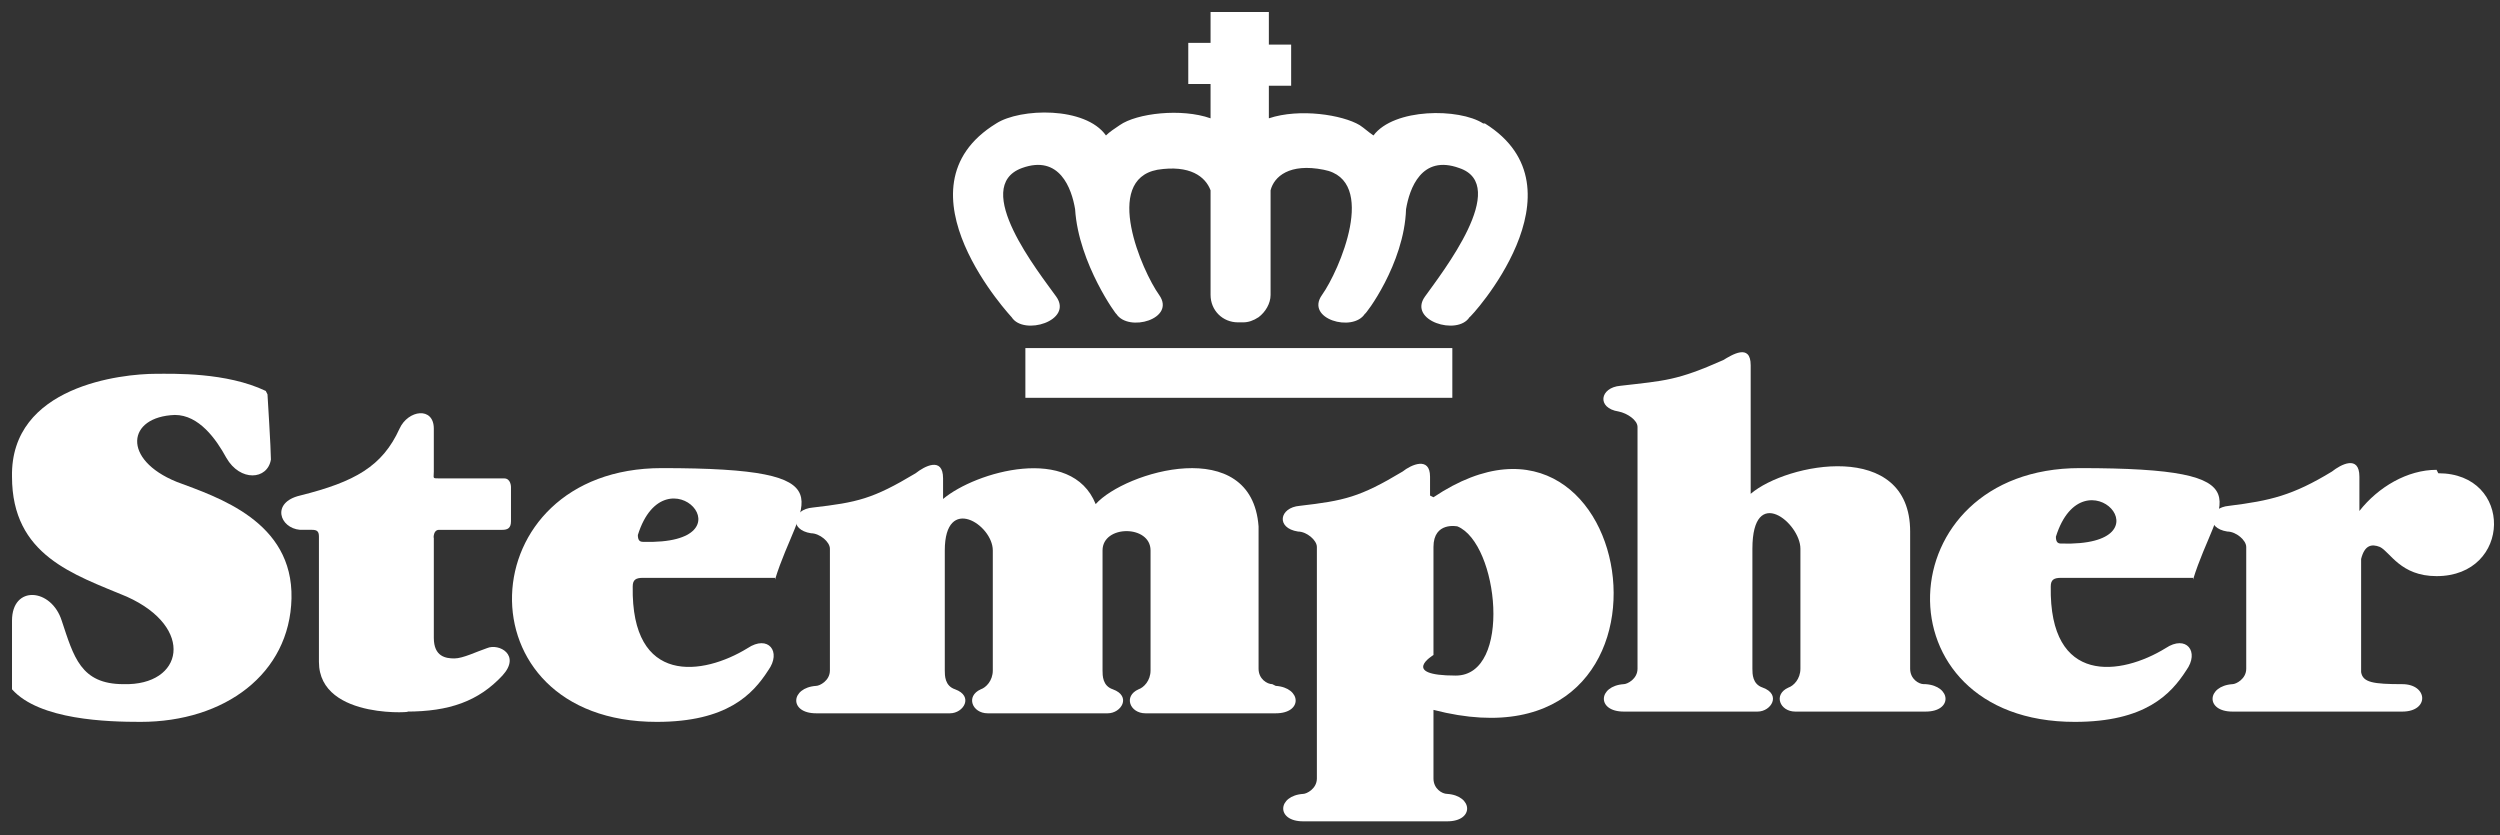
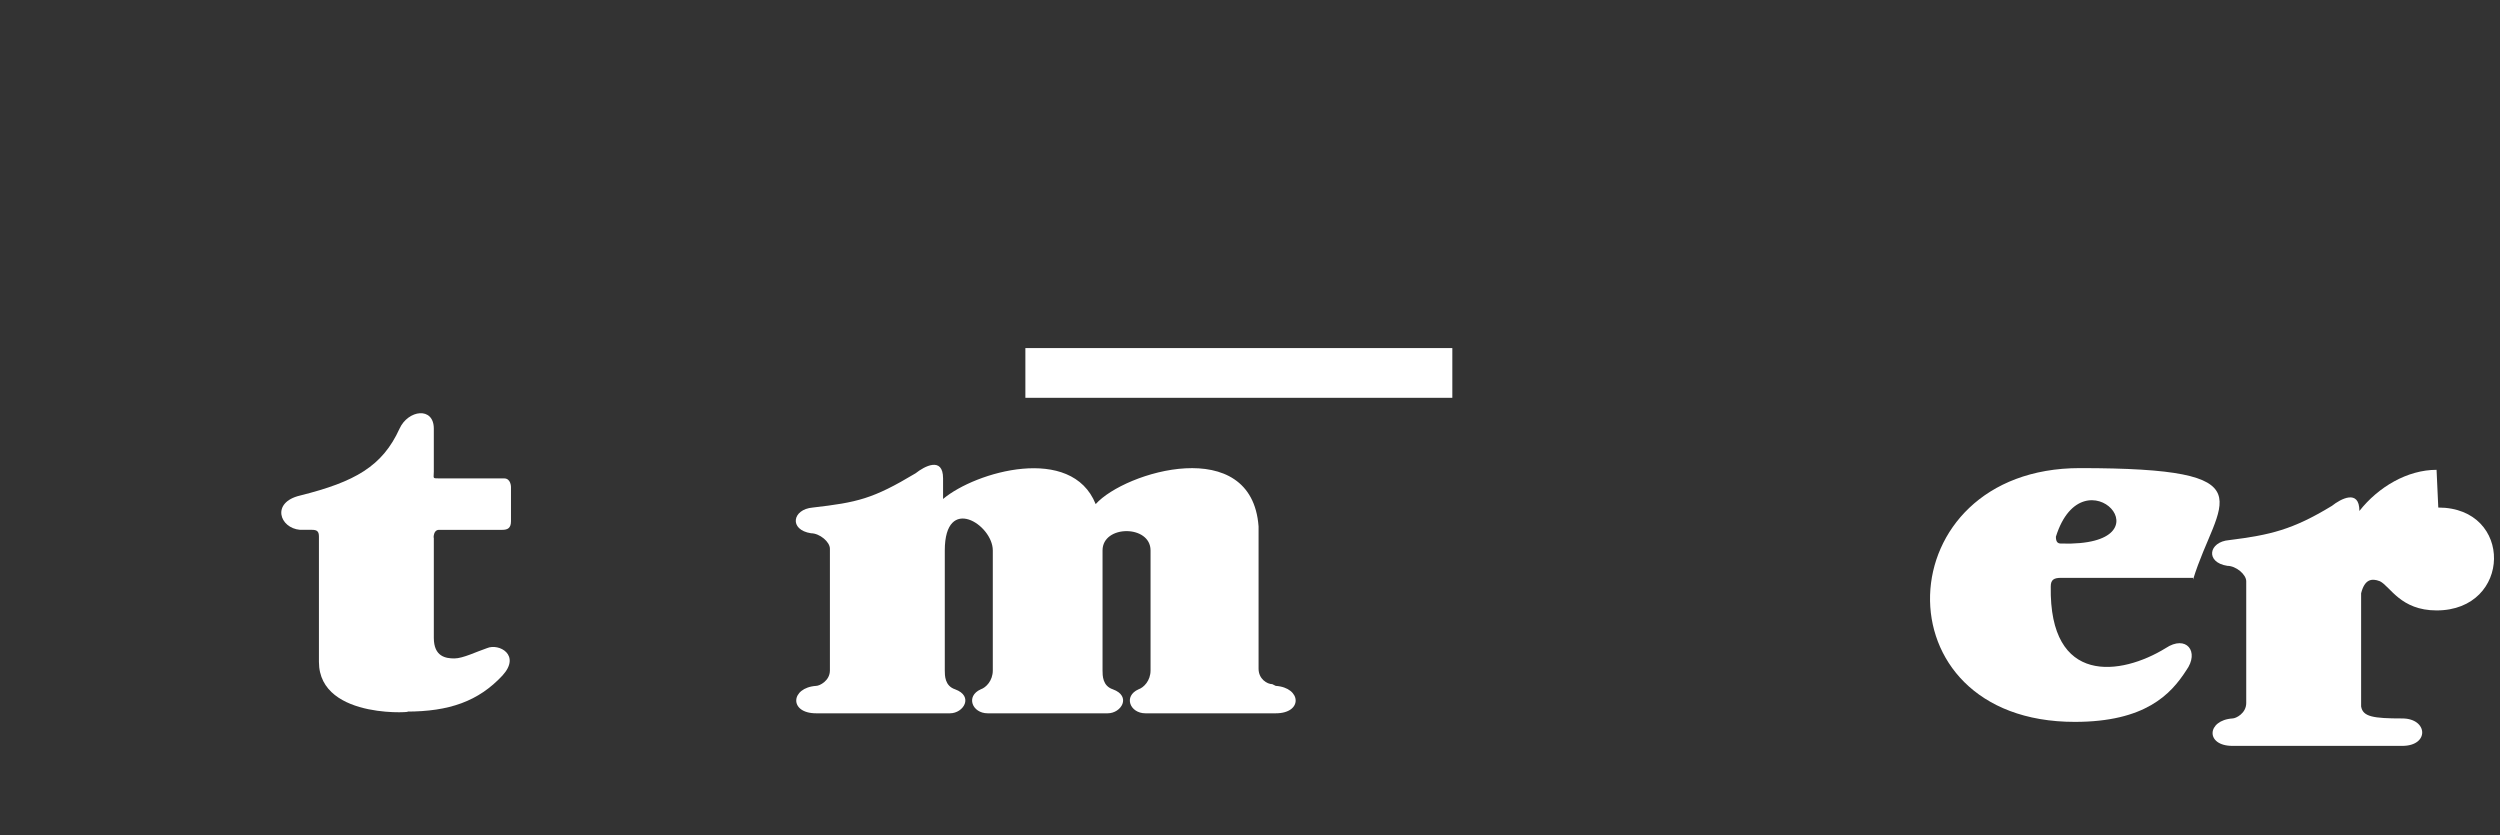
<svg xmlns="http://www.w3.org/2000/svg" id="Laag_1" data-name="Laag 1" version="1.1" viewBox="0 0 145.8 48.7">
  <rect x="0" y="0" width="145.8" height="48.7" fill="#333333" stroke="none" />
  <defs>
    <style> .cls-1 { fill: #fff; stroke-width: 0px; } </style>
  </defs>
-   <path class="cls-1" d="M112.2,39.9c-.3,0-.8-.3-.8-.9h0c0,.3,0-8,0-8,0-5.4-7.2-4-9.3-2.2v-7.5c0-1.3-1.1-.6-1.6-.3-2.7,1.2-3.4,1.2-6,1.5-1.2.1-1.4,1.3-.1,1.5.5.1,1.1.5,1.1.9v14.1c0,.6-.6.9-.8.9-1.5.1-1.6,1.6,0,1.6h7.8c.8,0,1.4-1,.3-1.4-.6-.2-.6-.8-.6-1.1,0,.1,0-3.2,0-7s2.8-1.5,2.8,0v7c0,.6-.4,1-.7,1.1-.9.4-.5,1.4.4,1.4h7.6c1.6,0,1.5-1.5,0-1.6Z" />
  <path class="cls-1" d="M74.2,39.9c-.3,0-.8-.3-.8-.9v-7.1h0v-1.2c-.4-5.4-7.8-3.2-9.5-1.3-1.4-3.5-7-1.9-8.9-.3v-1.2c0-1.3-1.1-.7-1.6-.3-2.5,1.5-3.4,1.7-6,2-1.2.1-1.4,1.3-.1,1.5.5,0,1.1.5,1.1.9v7.1c0,.6-.6.9-.8.9-1.5.1-1.6,1.6,0,1.6h7.8c.8,0,1.4-1,.3-1.4-.6-.2-.6-.8-.6-1.1,0,.2,0-3.7,0-7s2.8-1.5,2.8,0v7c0,.6-.4,1-.7,1.1-.9.4-.5,1.4.4,1.4h7c.8,0,1.4-1,.3-1.4-.6-.2-.6-.8-.6-1.1,0,.3,0-4.6,0-7,0-1.5,2.8-1.5,2.8,0v7c0,.6-.4,1-.7,1.1-.9.4-.5,1.4.4,1.4h7s0,0,.1,0h.5c1.6,0,1.5-1.5,0-1.6Z" />
-   <path class="cls-1" d="M142.1,27.4c-1.7,0-3.4,1-4.5,2.4v-2c0-1.3-1.1-.7-1.6-.3-2.3,1.4-3.6,1.7-6,2-1.2.1-1.4,1.3-.1,1.5.5,0,1.1.5,1.1.9v7.1c0,.6-.6.9-.8.9-1.5.1-1.6,1.6,0,1.6h9.9c1.6,0,1.5-1.6,0-1.6-1.7,0-2.3-.1-2.4-.7,0,0,0,0,0-.1,0,.2,0-3.4,0-6.5.2-.8.6-.9,1.1-.7.6.3,1.2,1.7,3.3,1.7,4.4,0,4.5-6,.1-6Z" />
+   <path class="cls-1" d="M142.1,27.4c-1.7,0-3.4,1-4.5,2.4c0-1.3-1.1-.7-1.6-.3-2.3,1.4-3.6,1.7-6,2-1.2.1-1.4,1.3-.1,1.5.5,0,1.1.5,1.1.9v7.1c0,.6-.6.9-.8.9-1.5.1-1.6,1.6,0,1.6h9.9c1.6,0,1.5-1.6,0-1.6-1.7,0-2.3-.1-2.4-.7,0,0,0,0,0-.1,0,.2,0-3.4,0-6.5.2-.8.6-.9,1.1-.7.6.3,1.2,1.7,3.3,1.7,4.4,0,4.5-6,.1-6Z" />
  <path class="cls-1" d="M127.9,33.7h-7.7c-.4,0-.6.1-.6.5-.1,5.8,4.1,5.2,6.7,3.6,1.2-.8,2,.2,1.2,1.3-.9,1.4-2.4,3-6.5,3-11.6,0-11-14.8.3-14.8s8,1.9,6.6,6.5ZM120.2,31.7c6.6.2,1.3-5.5-.3-.4,0,.3.1.4.3.4Z" />
-   <path class="cls-1" d="M45.2,33.7h-7.7c-.4,0-.6.1-.6.5-.1,5.8,4.1,5.2,6.7,3.6,1.2-.8,2,.2,1.2,1.3-.9,1.4-2.4,3-6.5,3-11.6,0-11-14.8.3-14.8s8,1.9,6.6,6.5ZM37.5,31.6c6.6.2,1.3-5.5-.3-.4,0,.3.1.4.3.4Z" />
  <path class="cls-1" d="M29.3,27.9h-3.7c-.4,0-.3,0-.3-.4,0-.8,0-2.8,0-2.5,0-1.3-1.5-1.1-2,0-1,2.2-2.6,3.1-5.8,3.9-1.7.4-1.2,1.9,0,2,.4,0,.4,0,.7,0s.4.1.4.4v7.3c0,3.5,6,2.9,5.1,2.9,2.5,0,4.2-.6,5.6-2.1,1.1-1.2-.2-1.9-.9-1.6-.6.2-1.4.6-1.9.6-.5,0-1.2-.1-1.2-1.2s0-6.2,0-5.9-.1-.4.3-.4h3.7c.3,0,.5-.1.5-.5v-2s0-.5-.4-.5Z" />
-   <path class="cls-1" d="M15.5,22.8c-2.3-1.1-5.4-1-6.4-1-2,0-8.5.7-8.4,6,0,4.6,3.6,5.7,6.7,7,4,1.8,3.3,5.2-.2,5.1-2.5,0-2.9-1.6-3.6-3.7-.6-1.9-2.9-2.1-2.9,0v4c1.6,1.8,5.6,1.9,7.5,1.9,4.9,0,8.7-2.8,8.8-7.2.1-4.5-4.3-5.9-6.7-6.8-3.2-1.3-2.9-3.8-.1-3.9,1.4,0,2.4,1.4,3,2.5.8,1.4,2.4,1.3,2.6.1,0-.6-.2-3.8-.2-3.8Z" />
  <g>
    <rect class="cls-1" x="59.8" y="20.3" width="24.9" height="2.9" />
-     <path class="cls-1" d="M86.5,7.2c-1.4-.9-5.2-.9-6.4.7-.3-.2-.5-.4-.8-.6-1-.6-3.5-1-5.3-.4v-1.9h1.3v-2.4h-1.3V.7h-3.4v1.8h-1.3v2.4h1.3v2c-1.7-.6-4.3-.3-5.3.4-.3.2-.6.4-.8.6-1.2-1.7-5-1.6-6.4-.7-6.2,3.8,1,11.4.9,11.3.7,1.1,3.6.2,2.6-1.2-1-1.4-5-6.4-2-7.5,2.2-.8,2.9,1.2,3.1,2.4.2,3.2,2.5,6.3,2.4,6.1.7,1.1,3.5.3,2.5-1.1-1-1.4-3.3-6.7-.1-7.3,1.9-.3,2.8.4,3.1,1.2v6.1c0,.9.7,1.6,1.6,1.6h.3c.3,0,.6-.1.9-.3.4-.3.7-.8.7-1.3v-6.1c.2-.8,1.1-1.6,3.1-1.2,3.2.6.9,5.9-.1,7.3-1,1.4,1.8,2.2,2.5,1.1,0,.1,2.3-2.9,2.4-6.1.2-1.2.9-3.2,3.1-2.4,3,1-1,6.1-2,7.5-1,1.4,1.9,2.3,2.6,1.2,0,.1,7-7.5.9-11.3Z" />
  </g>
-   <path class="cls-1" d="M83.4,28.9v-1.1c0-1.2-1.1-.7-1.6-.3-2.5,1.5-3.4,1.7-6,2-1.2.1-1.4,1.3-.1,1.5.5,0,1.1.5,1.1.9v13.5c0,.6-.6.9-.8.9-1.5.1-1.6,1.6,0,1.6h8.4c1.6,0,1.5-1.5,0-1.6-.3,0-.8-.3-.8-.9v-15,1.5c0-1.5,1.4-1.2,1.4-1.2,2.4,1,3.2,8.7-.1,8.7s-1.3-1.2-1.3-1.2v3.2c15.8,4.1,12.1-20.5,0-12.4Z" />
</svg>